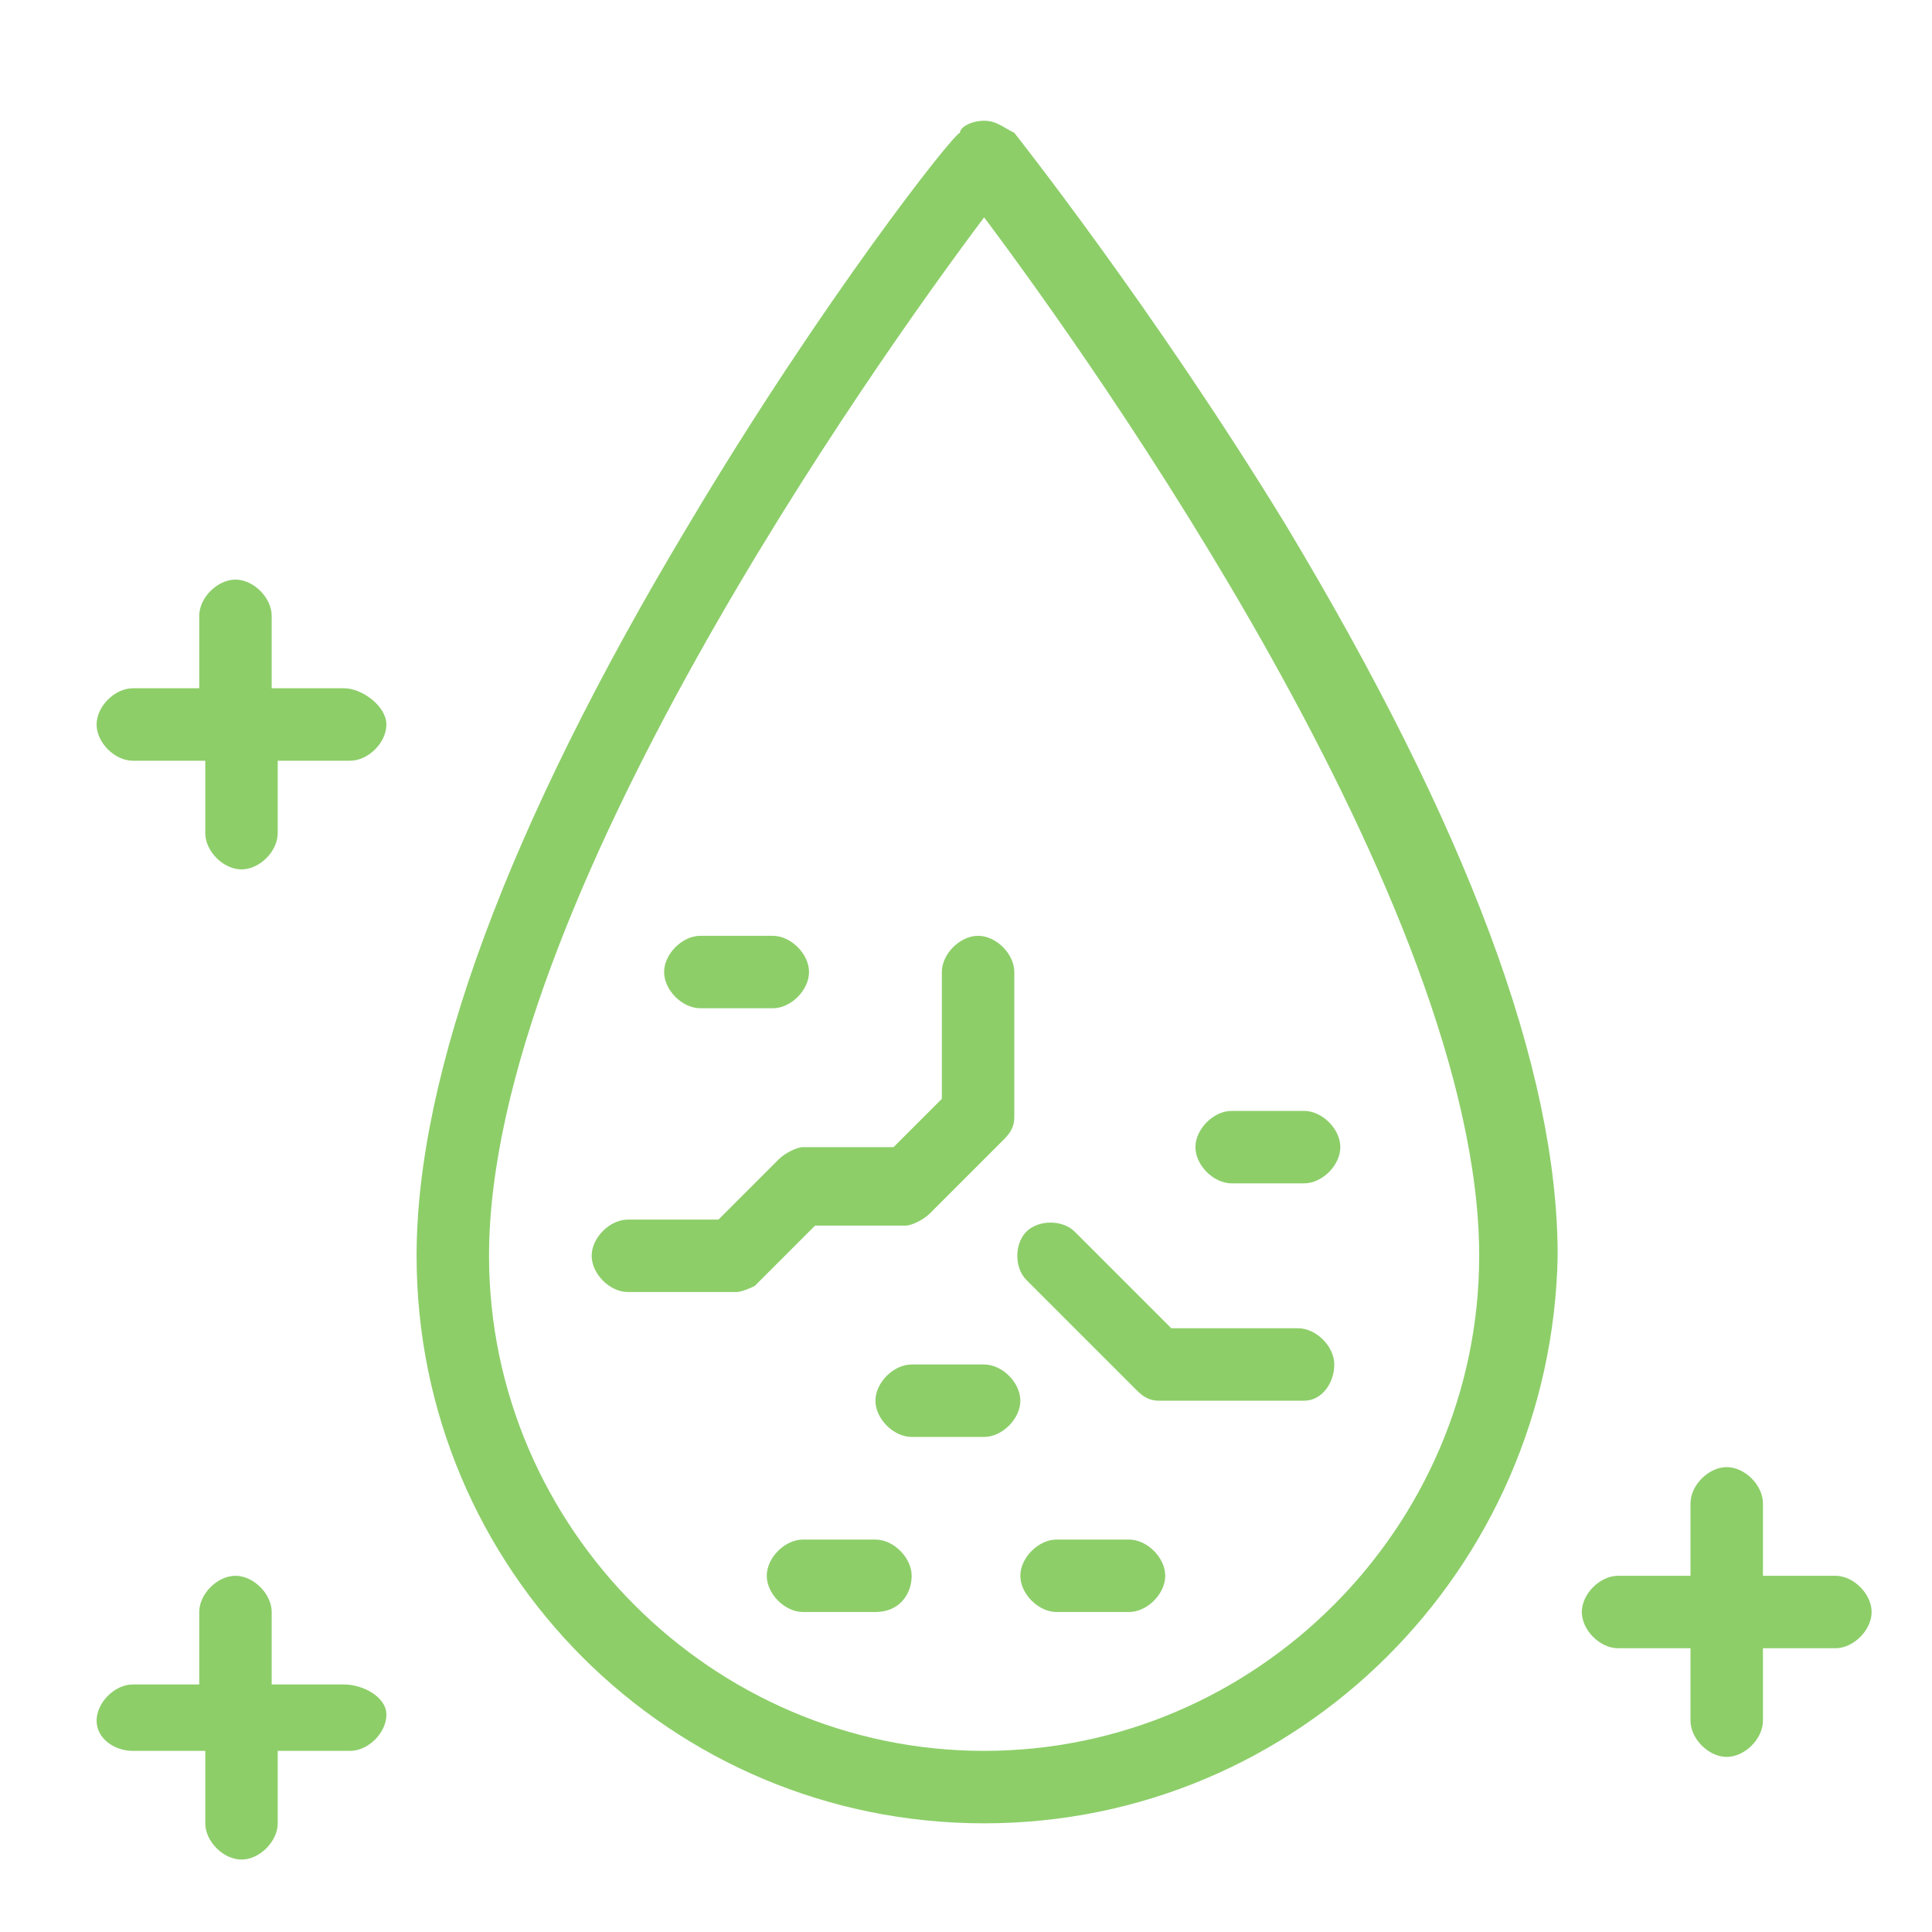
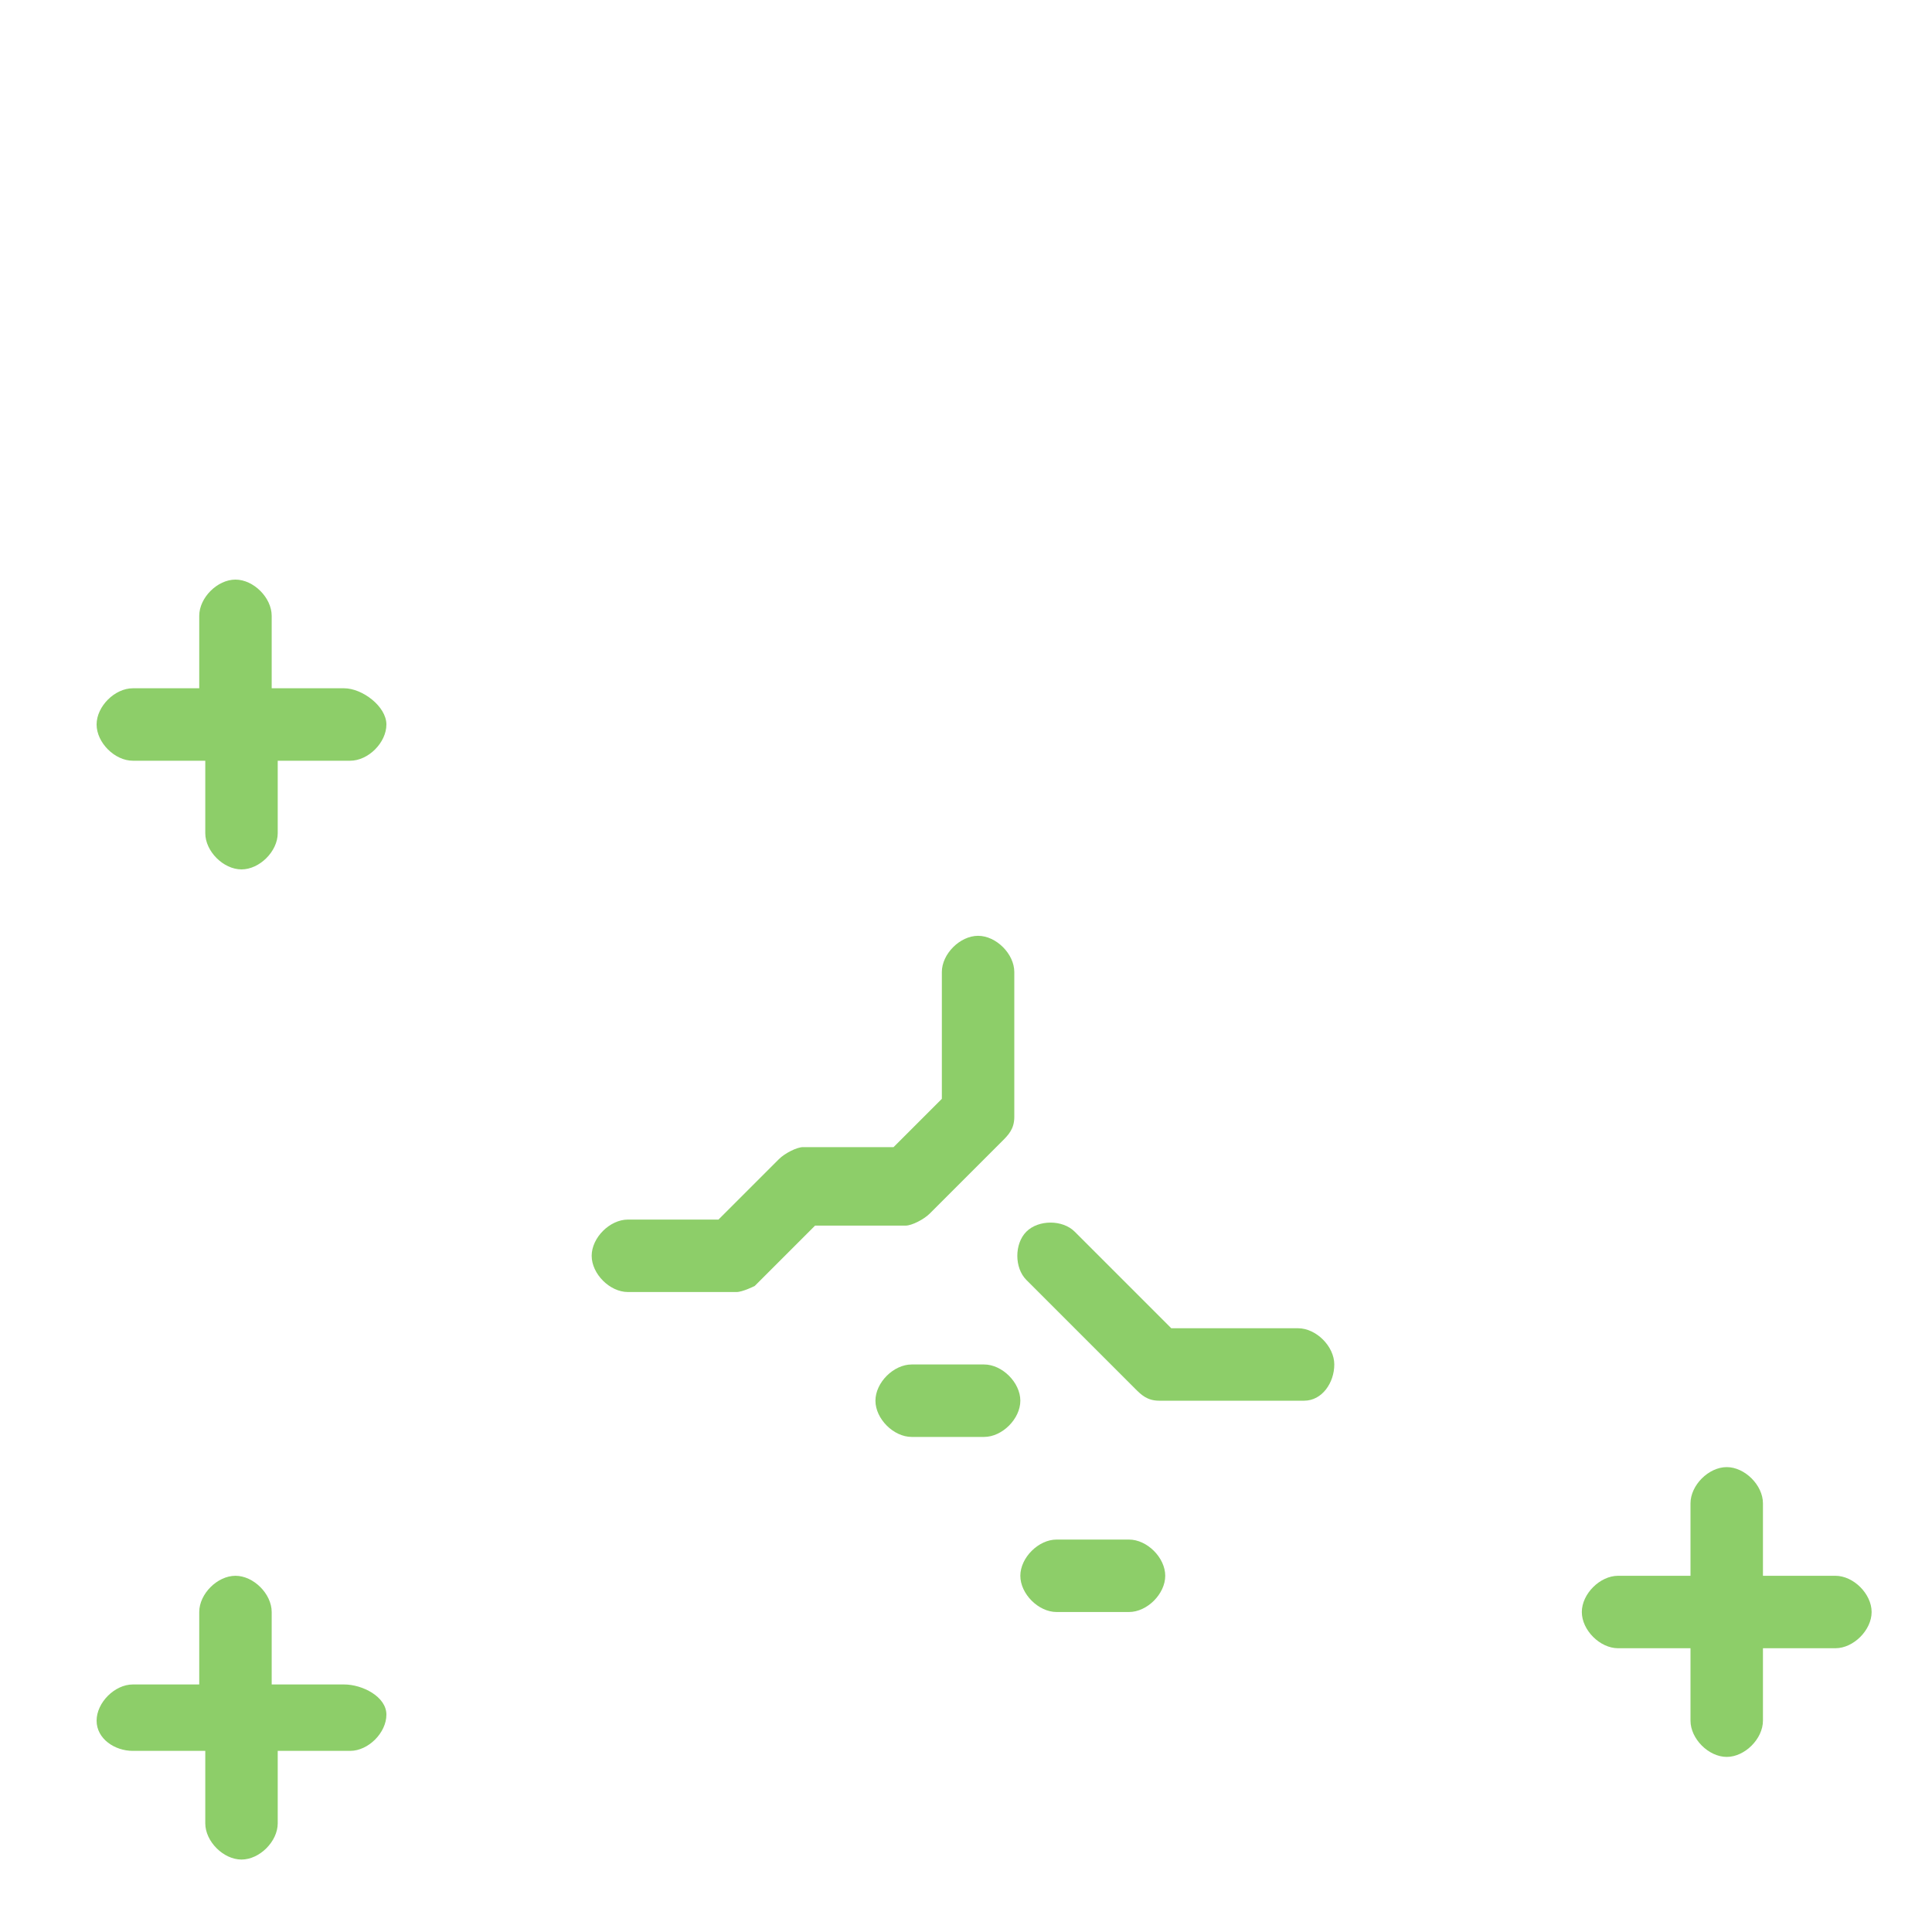
<svg xmlns="http://www.w3.org/2000/svg" viewBox="0 0 32 32">
  <style type="text/css">
	.icon-svg-line-secondary{fill:#8DCE69;}
</style>
  <g>
-     <path class="icon-svg-line-secondary" d="M16.3,30.2c-5.2,0-9.4-4.2-9.4-9.4c0-3,1.5-7.1,4.5-12.1c2.2-3.7,4.4-6.5,4.5-6.5C15.9,2.1,16.1,2,16.3,2   s0.3,0.1,0.5,0.2c0,0,2.3,2.9,4.5,6.5c3,5,4.5,9,4.5,12.1C25.7,26,21.5,30.2,16.3,30.2z M16.3,3.6C14.5,6,8.1,15,8.1,20.8   c0,4.5,3.7,8.2,8.2,8.2s8.2-3.7,8.2-8.2C24.5,15,18.1,6,16.3,3.6z" />
-   </g>
+     </g>
  <g>
-     <path class="icon-svg-line-secondary" d="M14.5,26.7h-1.2c-0.3,0-0.6-0.3-0.6-0.6s0.3-0.6,0.6-0.6h1.2c0.3,0,0.6,0.3,0.6,0.6S14.9,26.7,14.5,26.7z" />
-   </g>
+     </g>
  <g>
    <path class="icon-svg-line-secondary" d="M18.7,26.7h-1.2c-0.3,0-0.6-0.3-0.6-0.6s0.3-0.6,0.6-0.6h1.2c0.3,0,0.6,0.3,0.6,0.6S19,26.7,18.7,26.7z" />
  </g>
  <g>
    <path class="icon-svg-line-secondary" d="M16.3,23.8h-1.2c-0.3,0-0.6-0.3-0.6-0.6s0.3-0.6,0.6-0.6h1.2c0.3,0,0.6,0.3,0.6,0.6S16.6,23.8,16.3,23.8z" />
  </g>
  <g>
-     <path class="icon-svg-line-secondary" d="M21.6,19.6h-1.2c-0.3,0-0.6-0.3-0.6-0.6s0.3-0.6,0.6-0.6h1.2c0.3,0,0.6,0.3,0.6,0.6S21.9,19.6,21.6,19.6z" />
-   </g>
+     </g>
  <g>
-     <path class="icon-svg-line-secondary" d="M12.8,16.7h-1.2c-0.3,0-0.6-0.3-0.6-0.6c0-0.3,0.3-0.6,0.6-0.6h1.2c0.3,0,0.6,0.3,0.6,0.6   C13.4,16.4,13.1,16.7,12.8,16.7z" />
-   </g>
+     </g>
  <path class="icon-svg-line-secondary" d="M5.7,11.4H4.5v-1.2c0-0.3-0.3-0.6-0.6-0.6s-0.6,0.3-0.6,0.6v1.2H2.2c-0.3,0-0.6,0.3-0.6,0.6s0.3,0.6,0.6,0.6  h1.2v1.2c0,0.3,0.3,0.6,0.6,0.6s0.6-0.3,0.6-0.6v-1.2h1.2c0.3,0,0.6-0.3,0.6-0.6S6,11.4,5.7,11.4z" />
  <path class="icon-svg-line-secondary" d="M5.7,27.9H4.5v-1.2c0-0.3-0.3-0.6-0.6-0.6s-0.6,0.3-0.6,0.6v1.2H2.2c-0.3,0-0.6,0.3-0.6,0.6S1.9,29,2.2,29h1.2  v1.2c0,0.3,0.3,0.6,0.6,0.6s0.6-0.3,0.6-0.6V29h1.2c0.3,0,0.6-0.3,0.6-0.6S6,27.9,5.7,27.9z" />
  <path class="icon-svg-line-secondary" d="M30.4,26.1h-1.2v-1.2c0-0.3-0.3-0.6-0.6-0.6s-0.6,0.3-0.6,0.6v1.2h-1.2c-0.3,0-0.6,0.3-0.6,0.6s0.3,0.6,0.6,0.6  h1.2v1.2c0,0.3,0.3,0.6,0.6,0.6s0.6-0.3,0.6-0.6v-1.2h1.2c0.3,0,0.6-0.3,0.6-0.6S30.7,26.1,30.4,26.1z" />
  <g>
    <path class="icon-svg-line-secondary" d="M12.2,21.4h-1.8c-0.3,0-0.6-0.3-0.6-0.6s0.3-0.6,0.6-0.6h1.5l1-1c0.1-0.1,0.3-0.2,0.4-0.2h1.5l0.8-0.8v-2.1   c0-0.3,0.3-0.6,0.6-0.6c0.3,0,0.6,0.3,0.6,0.6v2.4c0,0.2-0.1,0.3-0.2,0.4l-1.2,1.2c-0.1,0.1-0.3,0.2-0.4,0.2h-1.5l-1,1   C12.5,21.3,12.3,21.4,12.2,21.4z" />
  </g>
  <g>
    <path class="icon-svg-line-secondary" d="M21.6,23.2h-2.4c-0.2,0-0.3-0.1-0.4-0.2l-1.8-1.8c-0.2-0.2-0.2-0.6,0-0.8c0.2-0.2,0.6-0.2,0.8,0l1.6,1.6h2.1   c0.3,0,0.6,0.3,0.6,0.6S21.9,23.2,21.6,23.2z" />
  </g>
</svg>